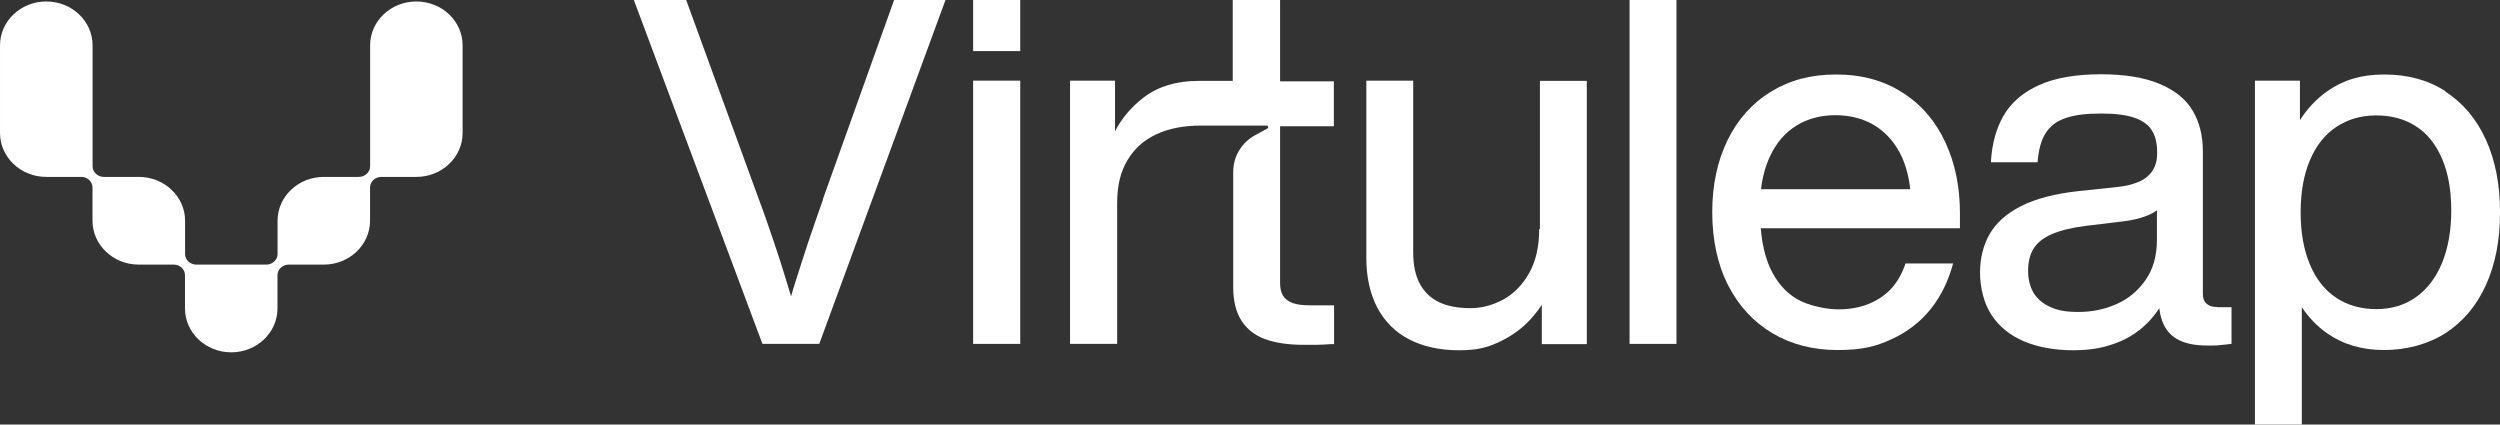
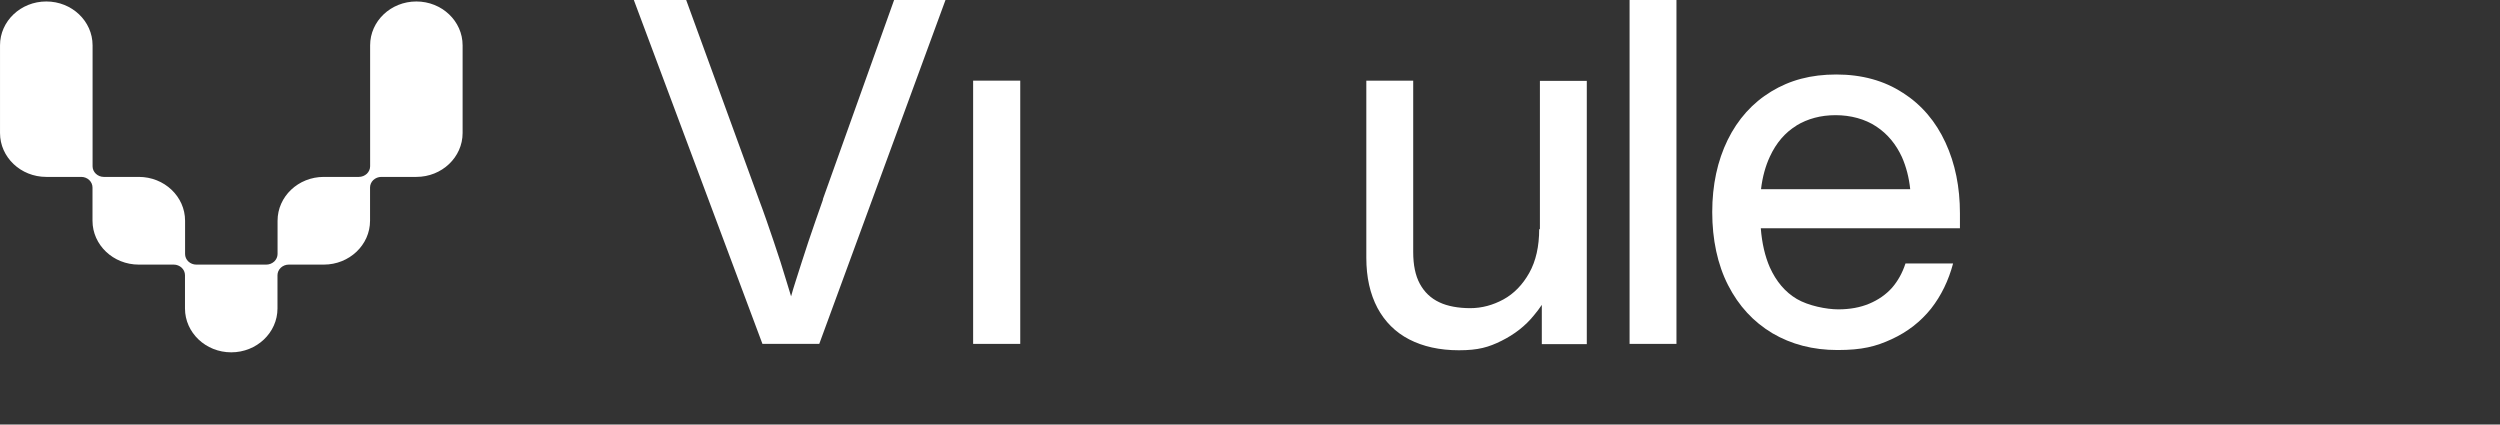
<svg xmlns="http://www.w3.org/2000/svg" width="159" height="27" viewBox="0 0 159 27" fill="none">
  <rect x="0" y="0" width="159" height="27" fill="#333333" stroke="none" />
  <path d="M52.346 12.68C52.015 13.598 51.714 14.501 51.413 15.373C51.126 16.26 50.84 17.118 50.569 17.99C50.479 18.276 50.388 18.562 50.313 18.848C50.223 18.547 50.132 18.246 50.042 17.96C49.786 17.088 49.5 16.215 49.199 15.328C48.897 14.44 48.596 13.553 48.265 12.68L43.641 0H40.312L48.491 21.871H52.105L60.133 0H56.865L52.331 12.68H52.346Z" fill="#ffffff" />
-   <path d="M64.888 0H61.891V3.249H64.888V0Z" fill="#ffffff" />
  <path d="M64.888 5.129H61.891V21.871H64.888V5.129Z" fill="#ffffff" />
-   <path d="M81.399 0H78.402V5.144H76.218C74.832 5.144 73.672 5.49 72.739 6.197C71.956 6.799 71.353 7.506 70.916 8.348V5.129H68.055V21.871H71.052V12.891C71.052 11.823 71.263 10.935 71.7 10.198C72.136 9.461 72.739 8.92 73.537 8.544C74.335 8.168 75.284 7.987 76.383 7.987H80.57C80.661 7.987 80.691 8.123 80.616 8.168L79.817 8.604C78.959 9.07 78.432 9.958 78.432 10.935V18.261C78.432 19.148 78.613 19.855 78.959 20.397C79.305 20.938 79.802 21.329 80.465 21.57C81.128 21.811 81.941 21.931 82.935 21.931C83.929 21.931 83.432 21.931 83.733 21.931C84.035 21.931 84.336 21.901 84.637 21.886H84.742C84.773 21.886 84.818 21.886 84.848 21.886V19.419H83.342C82.86 19.419 82.483 19.374 82.197 19.269C81.926 19.163 81.73 19.013 81.595 18.802C81.474 18.592 81.414 18.336 81.414 18.005V8.032H84.833V5.174H81.414V0.03L81.399 0Z" fill="#ffffff" />
  <path d="M97.893 14.56C97.893 15.673 97.682 16.606 97.26 17.358C96.839 18.11 96.281 18.682 95.619 19.043C94.956 19.404 94.248 19.599 93.51 19.599C92.772 19.599 92.064 19.479 91.537 19.223C90.995 18.968 90.588 18.576 90.302 18.05C90.016 17.523 89.88 16.847 89.88 16.034V5.129H86.898V16.395C86.898 17.644 87.139 18.697 87.606 19.584C88.073 20.457 88.751 21.134 89.624 21.585C90.498 22.036 91.552 22.277 92.787 22.277C94.022 22.277 94.685 22.081 95.498 21.675C96.312 21.269 97.004 20.742 97.562 20.05C97.743 19.84 97.908 19.614 98.059 19.389V21.886H100.92V5.144H97.938V14.59L97.893 14.56Z" fill="#ffffff" />
  <path d="M106.623 0H103.641V21.871H106.623V0Z" fill="#ffffff" />
  <path d="M121.008 5.897C119.833 5.129 118.417 4.738 116.79 4.738C115.164 4.738 113.839 5.099 112.649 5.821C111.459 6.543 110.525 7.581 109.877 8.905C109.23 10.229 108.898 11.763 108.898 13.493C108.898 15.223 109.23 16.817 109.908 18.141C110.585 19.464 111.519 20.472 112.724 21.194C113.929 21.901 115.299 22.262 116.866 22.262C118.432 22.262 119.306 22.037 120.315 21.57C121.324 21.104 122.152 20.457 122.815 19.63C123.463 18.802 123.929 17.84 124.216 16.757H121.188C120.993 17.358 120.706 17.87 120.33 18.306C119.938 18.742 119.456 19.073 118.884 19.314C118.312 19.555 117.649 19.675 116.911 19.675C116.173 19.675 115.013 19.449 114.275 19.013C113.537 18.577 112.965 17.9 112.558 16.997C112.257 16.305 112.061 15.478 111.986 14.516H124.652V13.568C124.652 11.898 124.351 10.409 123.734 9.07C123.116 7.732 122.228 6.679 121.038 5.912L121.008 5.897ZM114.245 7.987C114.968 7.551 115.796 7.325 116.745 7.325C117.694 7.325 118.613 7.566 119.336 8.048C120.059 8.529 120.586 9.176 120.962 9.988C121.234 10.605 121.414 11.297 121.49 12.034H112.001C112.091 11.252 112.287 10.559 112.558 9.973C112.965 9.085 113.537 8.424 114.26 7.987H114.245Z" fill="#ffffff" />
-   <path d="M141.006 19.524C140.795 19.524 140.614 19.494 140.494 19.419C140.358 19.343 140.253 19.253 140.193 19.133C140.132 19.012 140.102 18.862 140.102 18.682V9.626C140.102 8.634 139.891 7.776 139.455 7.039C139.018 6.302 138.325 5.746 137.361 5.339C136.397 4.933 135.147 4.723 133.611 4.723C132.075 4.723 130.689 4.948 129.68 5.415C128.671 5.866 127.918 6.513 127.436 7.34C126.954 8.167 126.683 9.16 126.622 10.318H129.59C129.65 9.536 129.815 8.919 130.102 8.468C130.388 8.017 130.81 7.701 131.382 7.505C131.954 7.31 132.692 7.22 133.626 7.22C134.56 7.22 135.222 7.31 135.75 7.49C136.277 7.671 136.638 7.942 136.864 8.303C137.09 8.664 137.195 9.13 137.195 9.687C137.195 10.243 137.09 10.544 136.909 10.845C136.713 11.146 136.427 11.386 136.051 11.552C135.674 11.717 135.207 11.838 134.635 11.898L132.195 12.153C130.689 12.319 129.484 12.635 128.55 13.101C127.617 13.582 126.954 14.169 126.547 14.876C126.141 15.583 125.93 16.41 125.93 17.343C125.93 18.276 126.171 19.283 126.653 20.02C127.135 20.757 127.827 21.329 128.716 21.705C129.605 22.081 130.659 22.277 131.864 22.277C133.069 22.277 133.987 22.081 134.861 21.705C135.735 21.329 136.457 20.757 137.045 20.005C137.15 19.87 137.241 19.735 137.331 19.599C137.376 19.99 137.467 20.336 137.602 20.622C137.813 21.073 138.144 21.419 138.611 21.645C139.078 21.87 139.665 21.976 140.403 21.976C141.141 21.976 140.931 21.976 141.202 21.946C141.473 21.916 141.714 21.901 141.925 21.87V19.539H141.021L141.006 19.524ZM136.457 17.809C135.975 18.501 135.358 19.012 134.605 19.343C133.852 19.674 133.054 19.84 132.195 19.84C131.337 19.84 130.87 19.735 130.403 19.524C129.921 19.313 129.574 19.012 129.334 18.621C129.108 18.23 128.987 17.764 128.987 17.223C128.987 16.681 129.093 16.215 129.318 15.839C129.544 15.463 129.921 15.147 130.463 14.906C131.005 14.665 131.728 14.485 132.662 14.364L135.042 14.079C135.87 13.973 136.518 13.778 136.985 13.507C137.06 13.462 137.12 13.417 137.18 13.372V15.252C137.18 16.275 136.939 17.117 136.457 17.809Z" fill="#ffffff" />
-   <path d="M155.538 5.806C154.424 5.084 153.129 4.738 151.637 4.738C150.146 4.738 149.017 5.099 148.008 5.806C147.33 6.288 146.758 6.889 146.276 7.641V5.129H143.414V27H146.396V19.54C146.833 20.186 147.36 20.743 147.978 21.179C149.002 21.901 150.207 22.262 151.622 22.262C153.038 22.262 154.409 21.901 155.523 21.194C156.638 20.472 157.496 19.464 158.099 18.141C158.701 16.817 159.002 15.283 159.002 13.508C159.002 11.733 158.701 10.198 158.099 8.875C157.496 7.551 156.638 6.543 155.523 5.821L155.538 5.806ZM155.312 16.727C154.921 17.674 154.364 18.396 153.641 18.908C152.918 19.419 152.074 19.66 151.125 19.66C150.177 19.66 149.303 19.419 148.58 18.938C147.857 18.457 147.3 17.75 146.908 16.817C146.517 15.884 146.321 14.786 146.321 13.508C146.321 12.229 146.517 11.116 146.908 10.198C147.3 9.266 147.857 8.559 148.58 8.078C149.303 7.596 150.146 7.341 151.125 7.341C152.104 7.341 152.933 7.566 153.656 8.032C154.379 8.499 154.921 9.176 155.312 10.093C155.704 10.996 155.9 12.094 155.9 13.372C155.9 14.651 155.704 15.779 155.312 16.727Z" fill="#ffffff" />
  <path d="M2.947 0.094C4.571 0.094 5.888 1.343 5.888 2.883V10.578C5.888 10.757 5.965 10.926 6.098 11.052C6.231 11.178 6.414 11.251 6.598 11.251H8.829C10.453 11.251 11.771 12.5 11.771 14.04V16.156C11.771 16.335 11.847 16.505 11.98 16.631C12.113 16.756 12.296 16.829 12.48 16.829H16.938C17.127 16.829 17.305 16.756 17.443 16.631C17.576 16.505 17.653 16.33 17.653 16.156V14.04C17.653 12.5 18.97 11.251 20.594 11.251H22.825C23.014 11.251 23.193 11.178 23.331 11.052C23.463 10.926 23.54 10.752 23.54 10.578V2.883C23.54 1.343 24.857 0.094 26.481 0.094C28.105 0.094 29.422 1.343 29.422 2.883V8.461C29.422 10.001 28.105 11.251 26.481 11.251H24.25C24.061 11.251 23.882 11.323 23.744 11.449C23.611 11.575 23.535 11.749 23.535 11.924V14.04C23.535 15.58 22.217 16.829 20.594 16.829H18.362C18.173 16.829 17.995 16.902 17.857 17.028C17.724 17.154 17.648 17.328 17.648 17.502V19.618C17.648 21.158 16.33 22.408 14.707 22.408C13.083 22.408 11.765 21.158 11.765 19.618V17.502C11.765 17.323 11.689 17.154 11.556 17.028C11.423 16.902 11.239 16.829 11.056 16.829H8.824C7.201 16.829 5.883 15.58 5.883 14.04V11.924C5.883 11.745 5.807 11.575 5.674 11.449C5.541 11.323 5.357 11.251 5.174 11.251H2.942C1.319 11.251 0.001 10.001 0.001 8.461V2.883C0.001 1.343 1.319 0.094 2.942 0.094H2.947Z" fill="#ffffff" />
</svg>